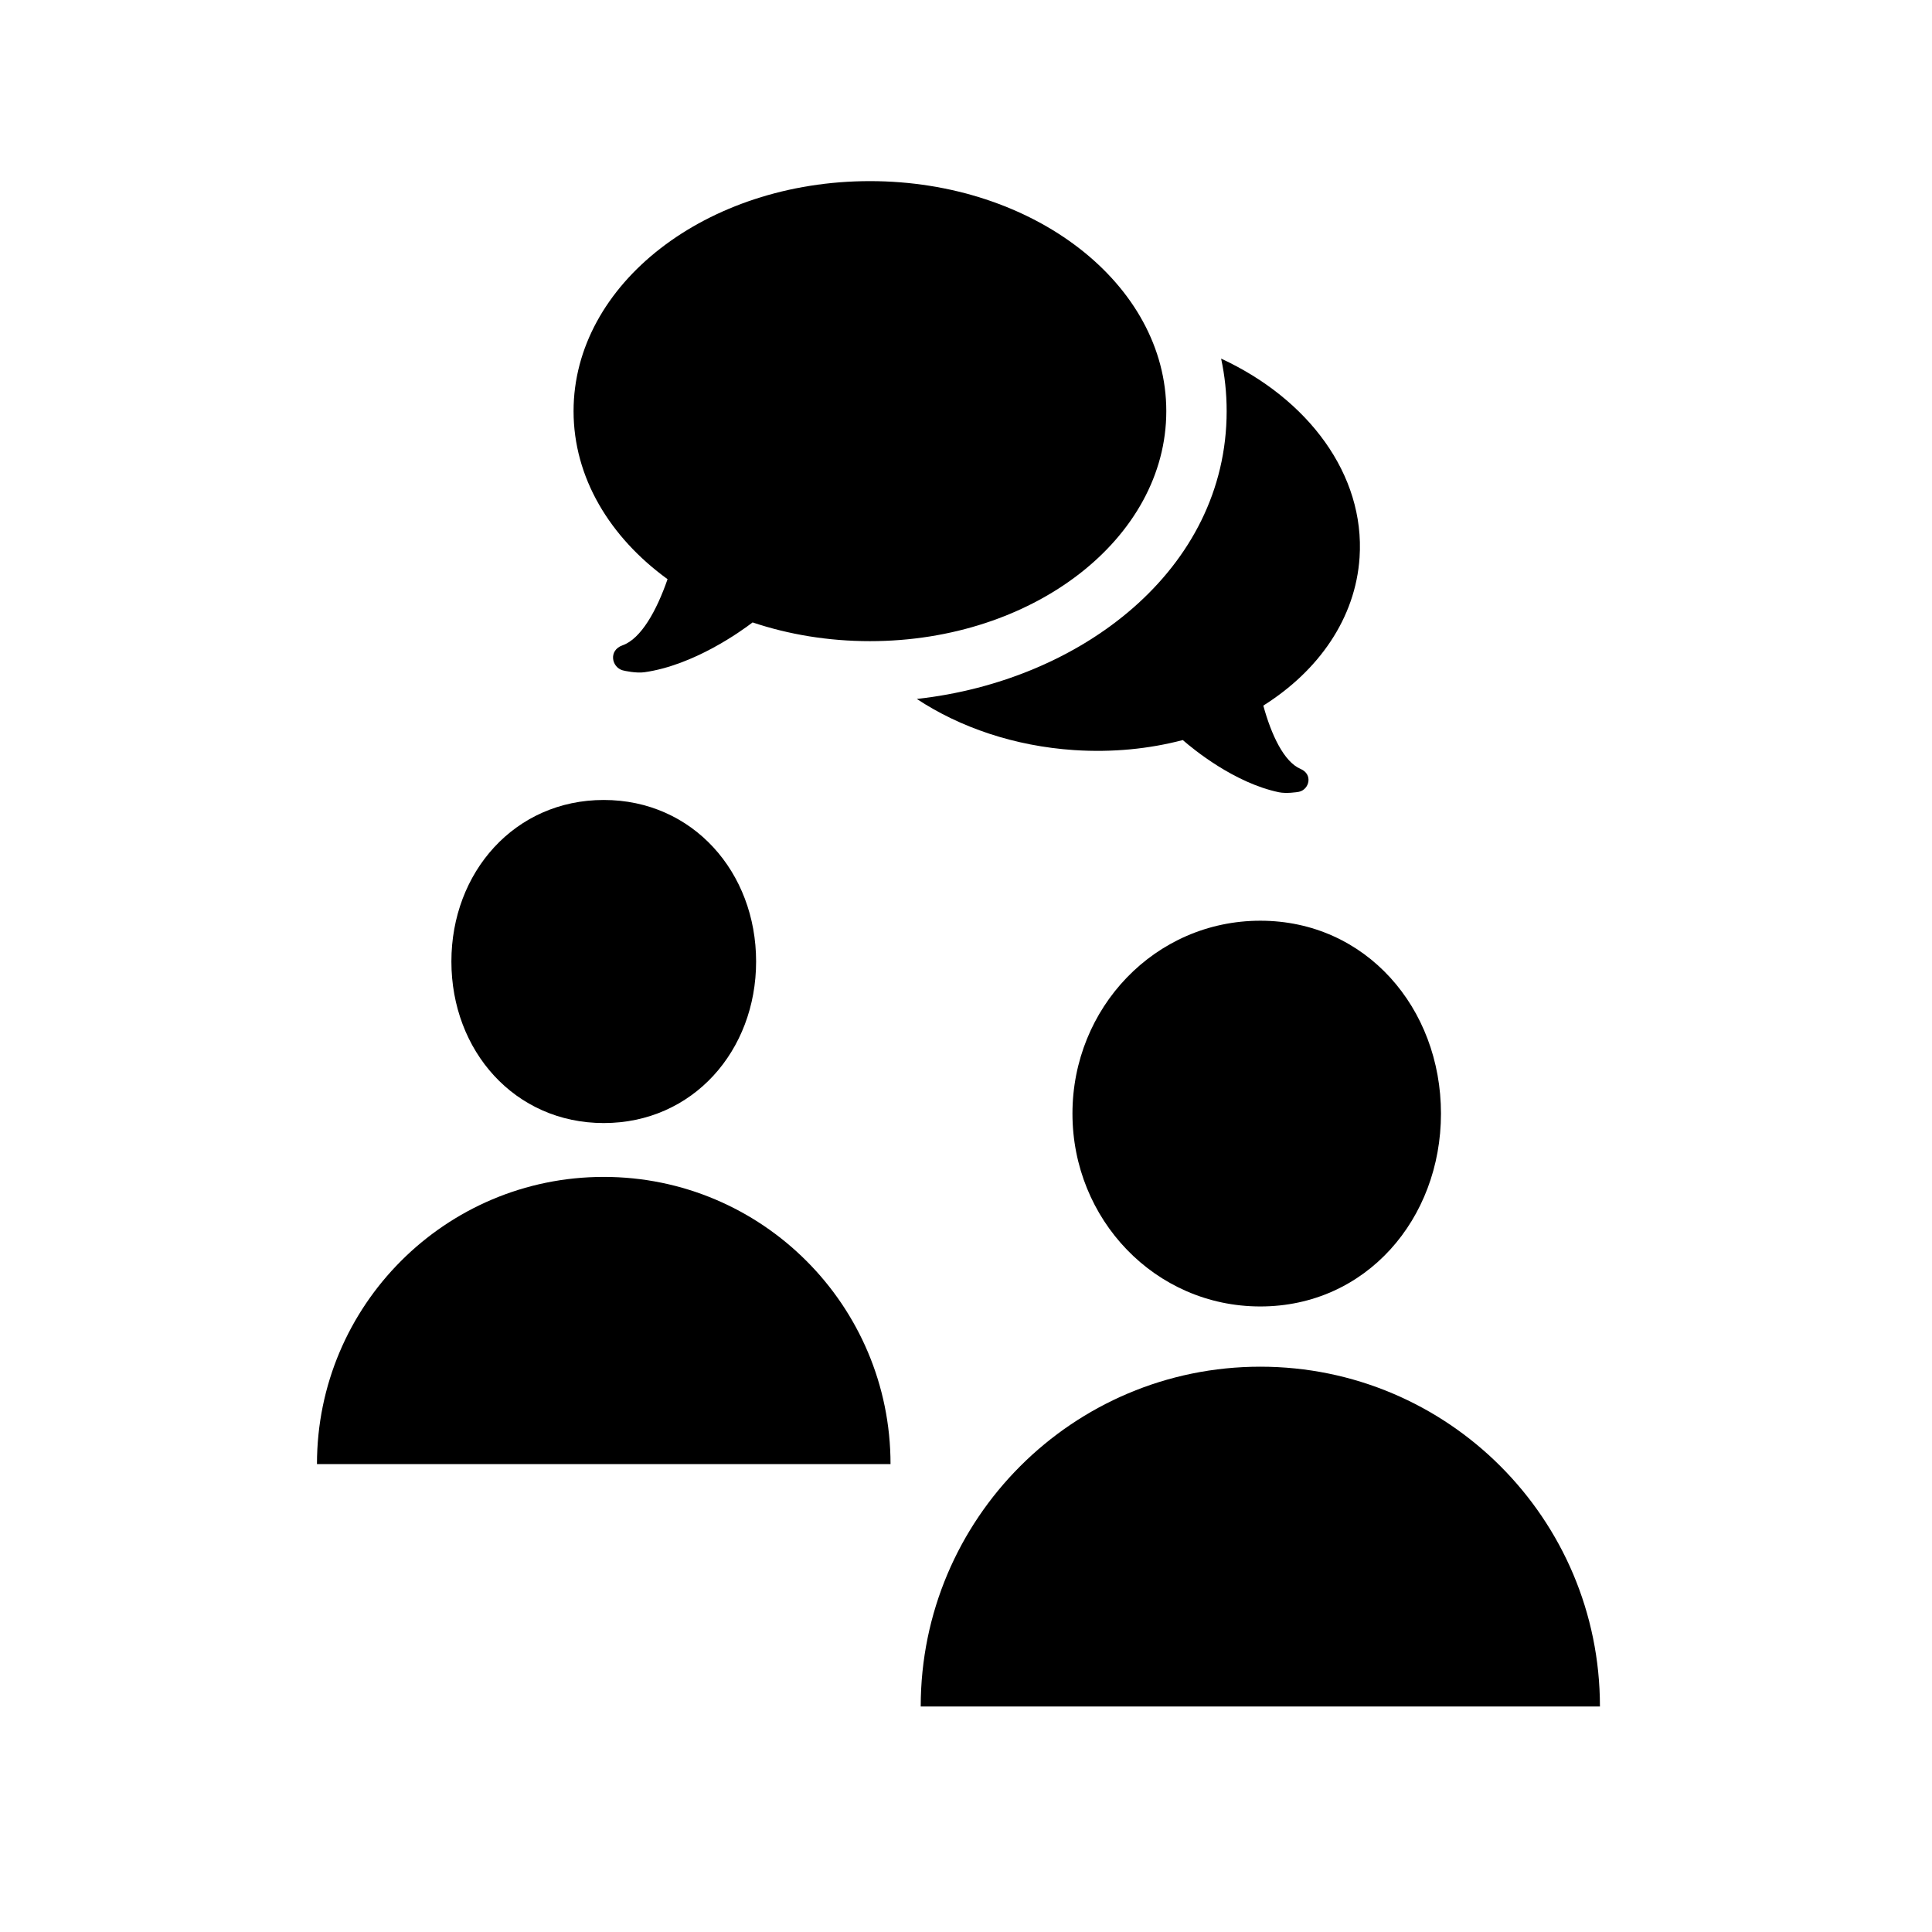
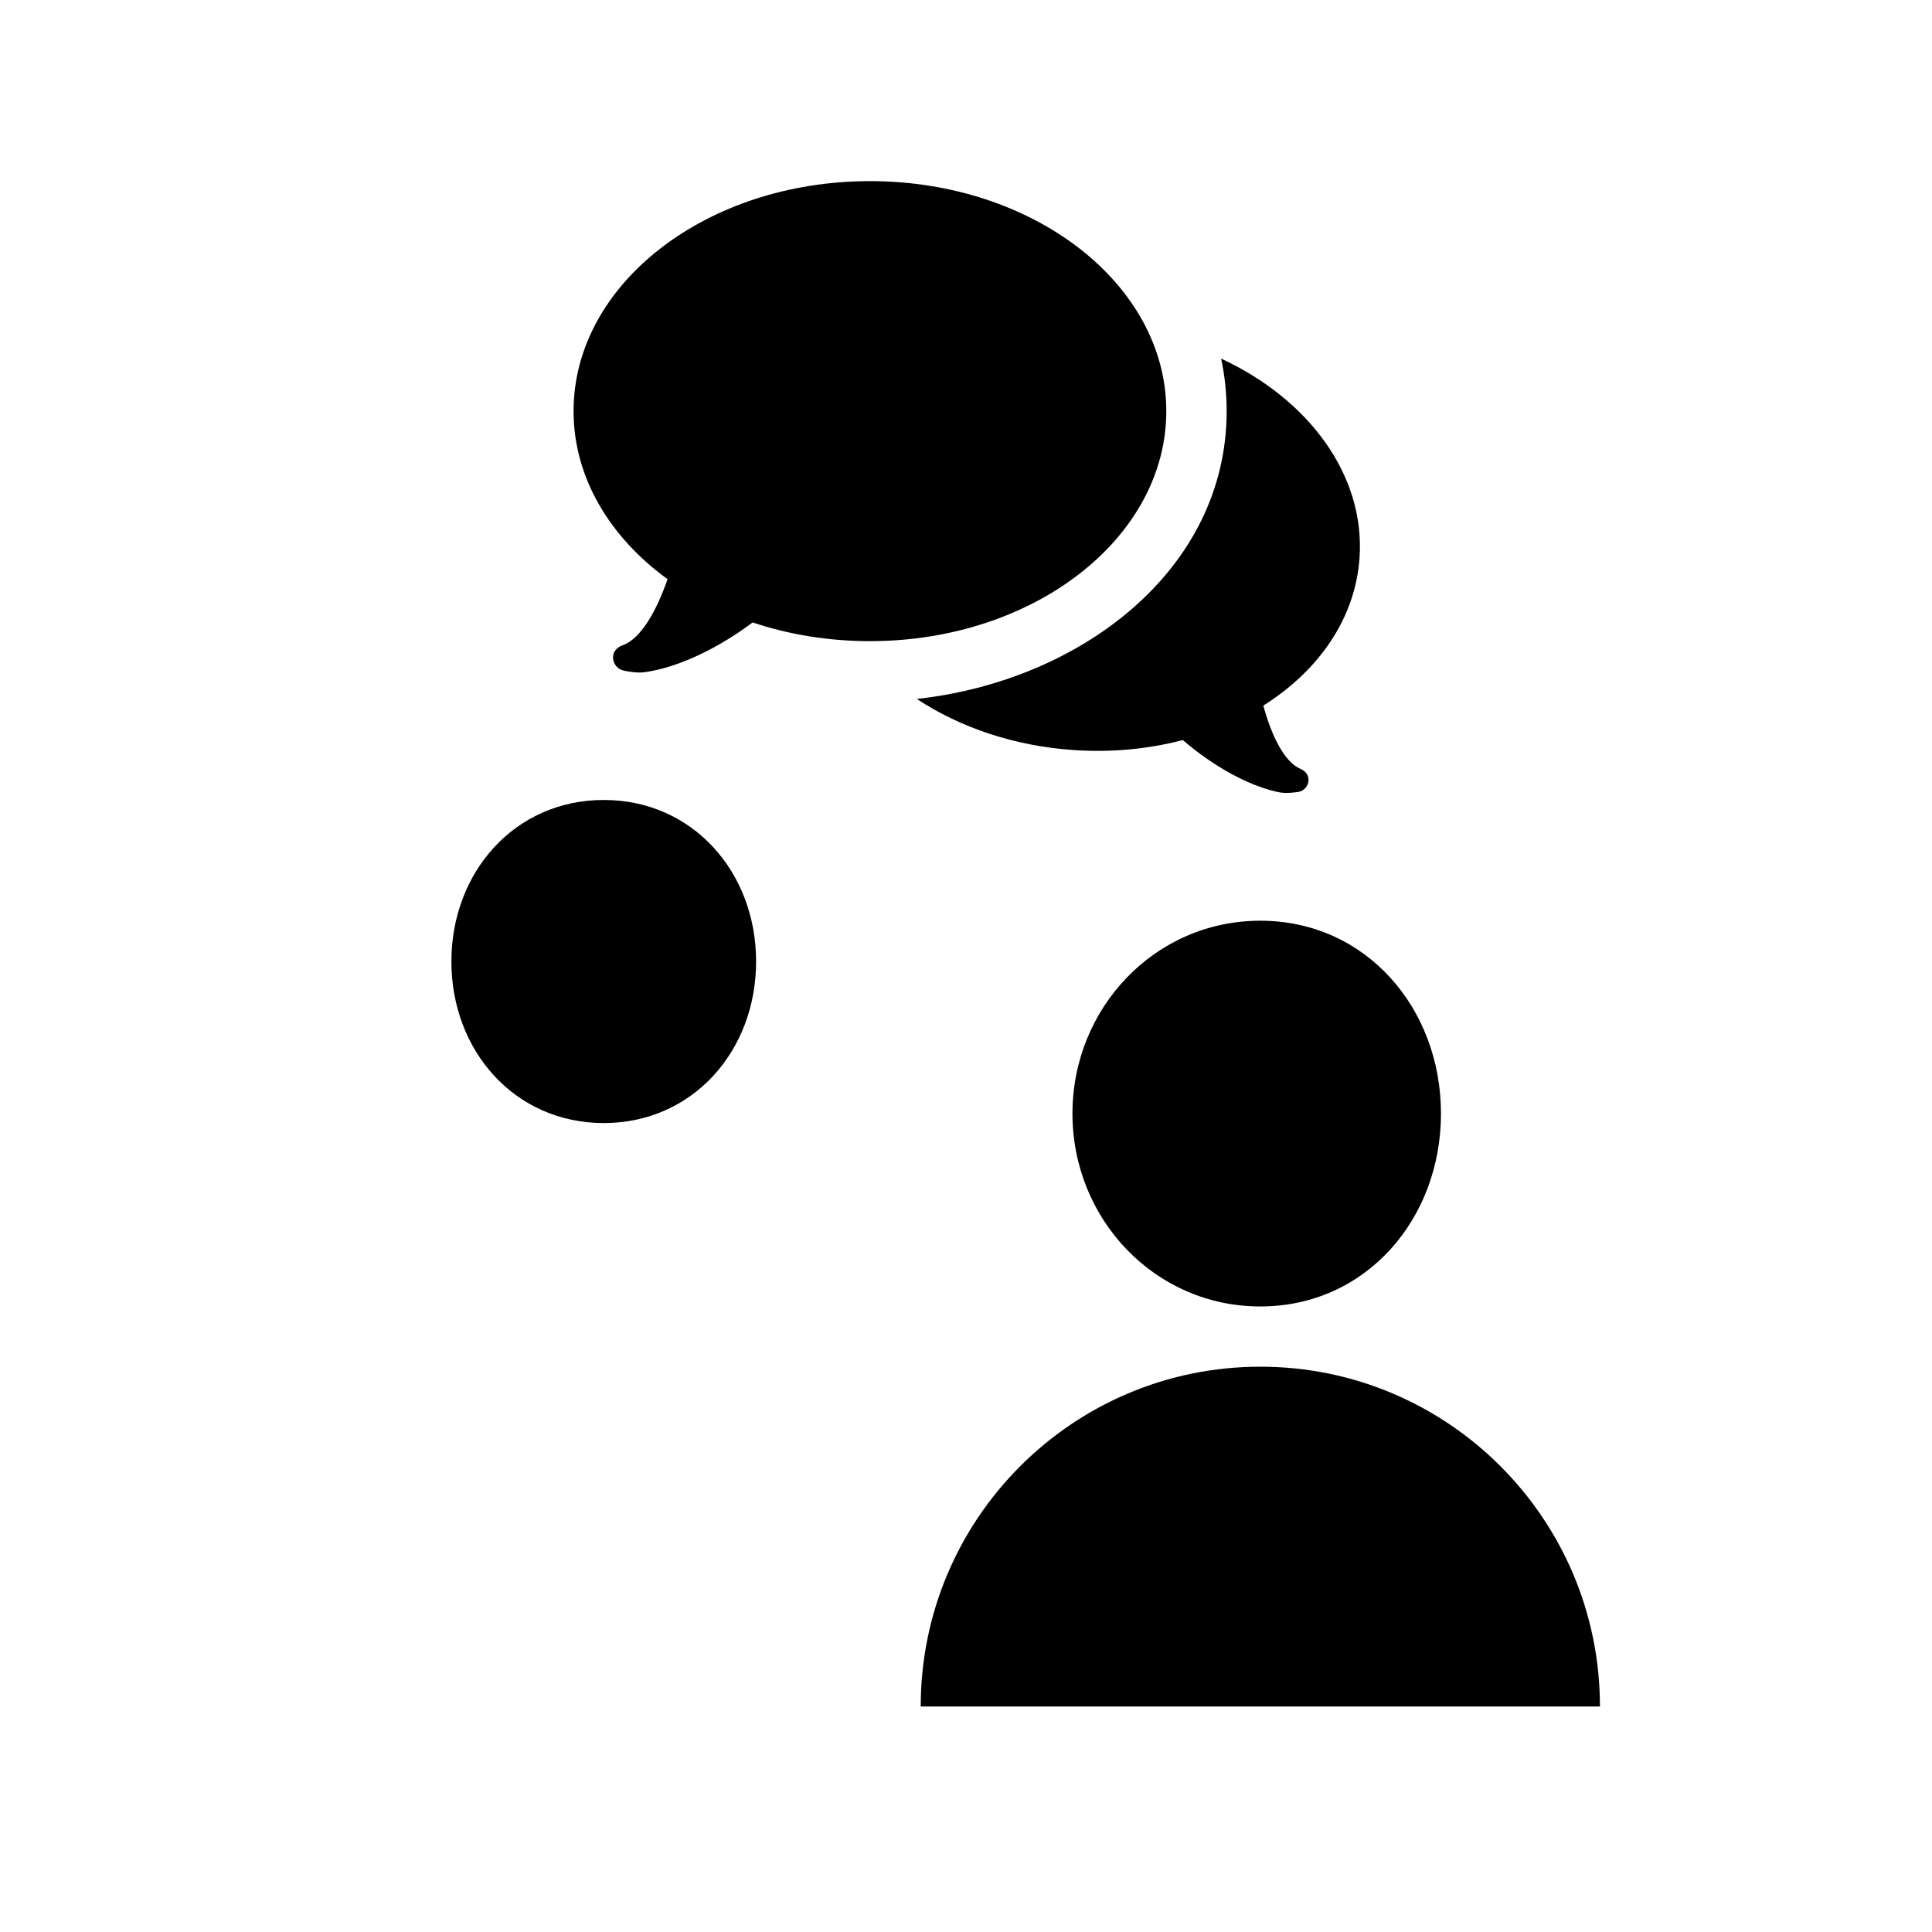
<svg xmlns="http://www.w3.org/2000/svg" fill="none" viewBox="0 0 128 128">
  <path stroke="none" fill="currentColor" class="has-icon-color-tertiary" d="M40 74.405C45.903 74.405 50.094 69.614 50.094 63.703C50.094 57.792 45.903 53 40 53C34.097 53 29.906 57.792 29.906 63.703C29.906 69.614 34.097 74.405 40 74.405Z" />
-   <path stroke="none" fill="currentColor" class="has-icon-color-tertiary" d="M59 97C59 86.492 50.493 77.973 40 77.973C29.507 77.973 21 86.492 21 97H59Z" />
  <path stroke="none" fill="currentColor" class="has-icon-color-tertiary" d="M77.27 27.239C77.27 35.655 68.479 42.478 57.635 42.478C54.874 42.478 52.246 42.036 49.862 41.237C49.071 41.841 45.956 44.078 42.689 44.538C42.156 44.613 41.379 44.448 41.247 44.409C40.516 44.197 40.302 43.086 41.245 42.754C42.465 42.324 43.502 40.467 44.227 38.372C40.395 35.59 38 31.632 38 27.239C38 18.823 46.791 12 57.635 12C68.479 12 77.27 18.823 77.27 27.239Z" />
  <path stroke="none" fill="currentColor" class="has-icon-color-primary" d="M90.075 36.931C90.439 31.447 86.678 26.433 80.902 23.759C81.143 24.874 81.269 26.036 81.269 27.239C81.269 37.754 71.6 45.114 60.74 46.307C63.602 48.193 67.203 49.433 71.17 49.696C73.698 49.863 76.132 49.617 78.363 49.031C79.052 49.632 81.769 51.869 84.732 52.489C85.216 52.59 85.937 52.485 86.061 52.458C86.743 52.308 87.007 51.303 86.163 50.942C85.072 50.474 84.235 48.711 83.698 46.748C87.376 44.434 89.809 40.953 90.075 36.931Z" />
  <path stroke="none" fill="currentColor" class="has-icon-color-primary" d="M83.5 86.556C90.49 86.556 95.468 80.772 95.468 73.778C95.468 66.784 90.49 61 83.5 61C76.51 61 71.053 66.784 71.053 73.778C71.053 80.772 76.51 86.556 83.5 86.556Z" />
  <path stroke="none" fill="currentColor" class="has-icon-color-primary" d="M106 113.059C106 100.626 95.926 90.547 83.5 90.547C71.074 90.547 61 100.626 61 113.059H106Z" />
</svg>